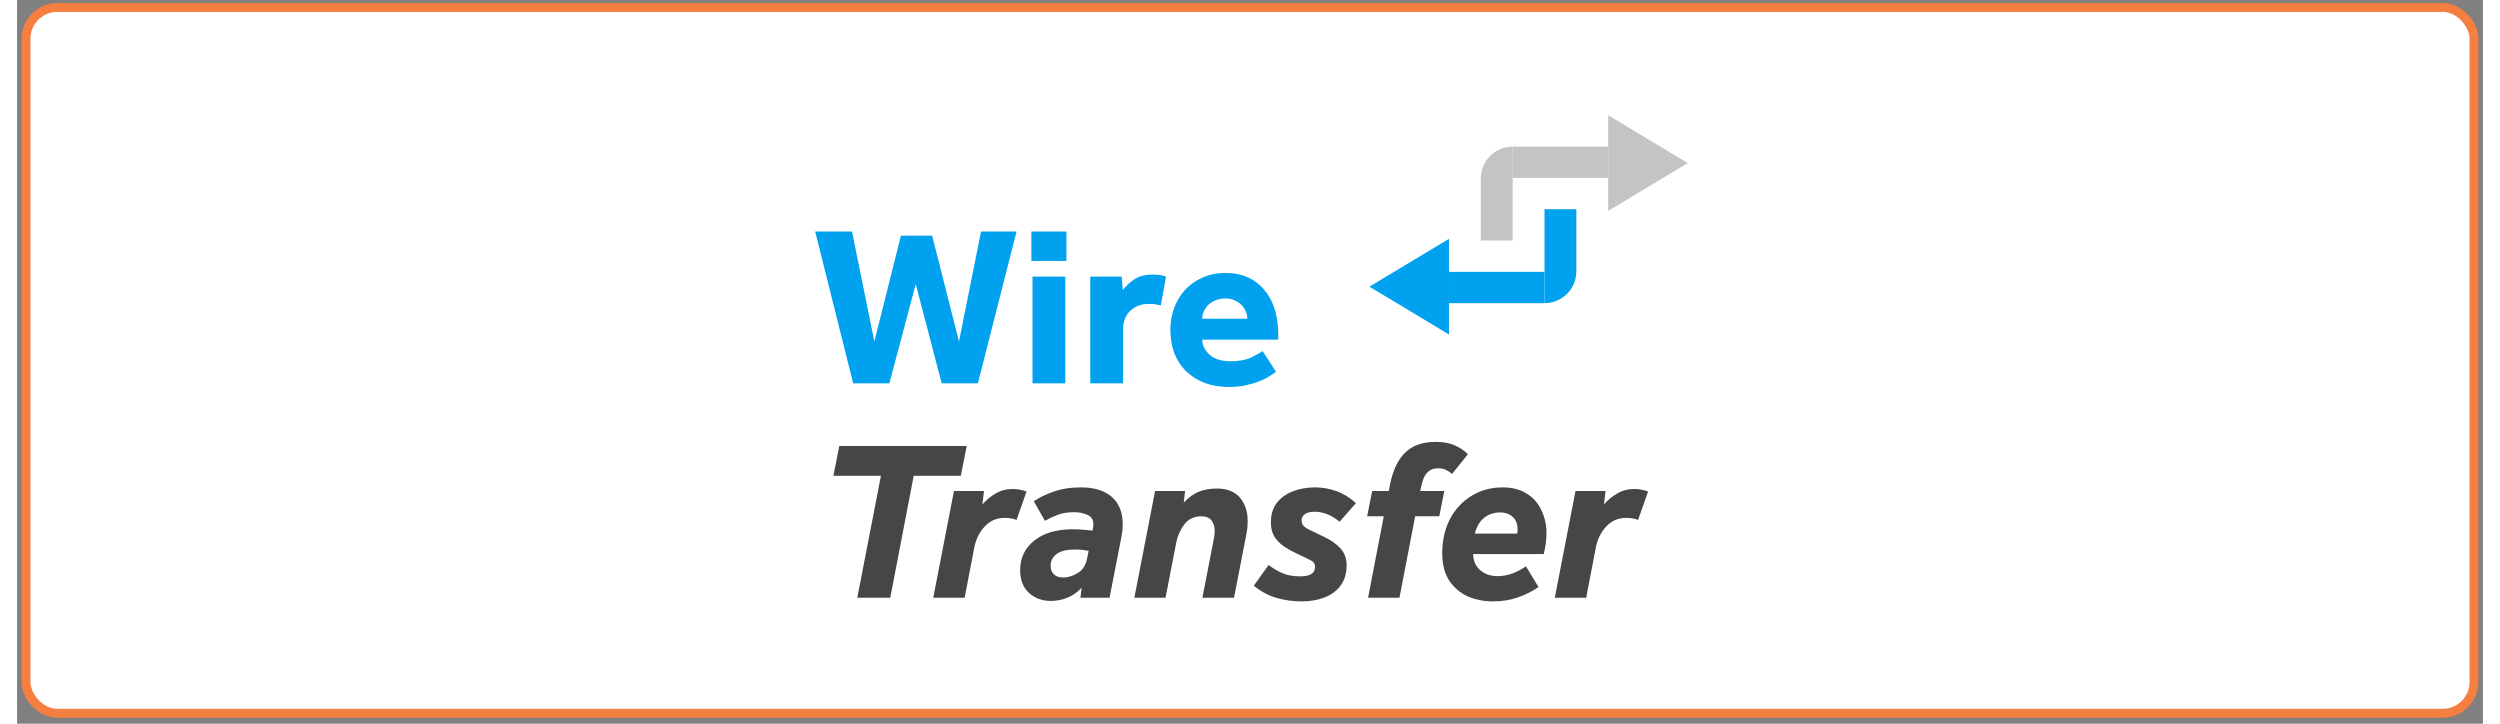
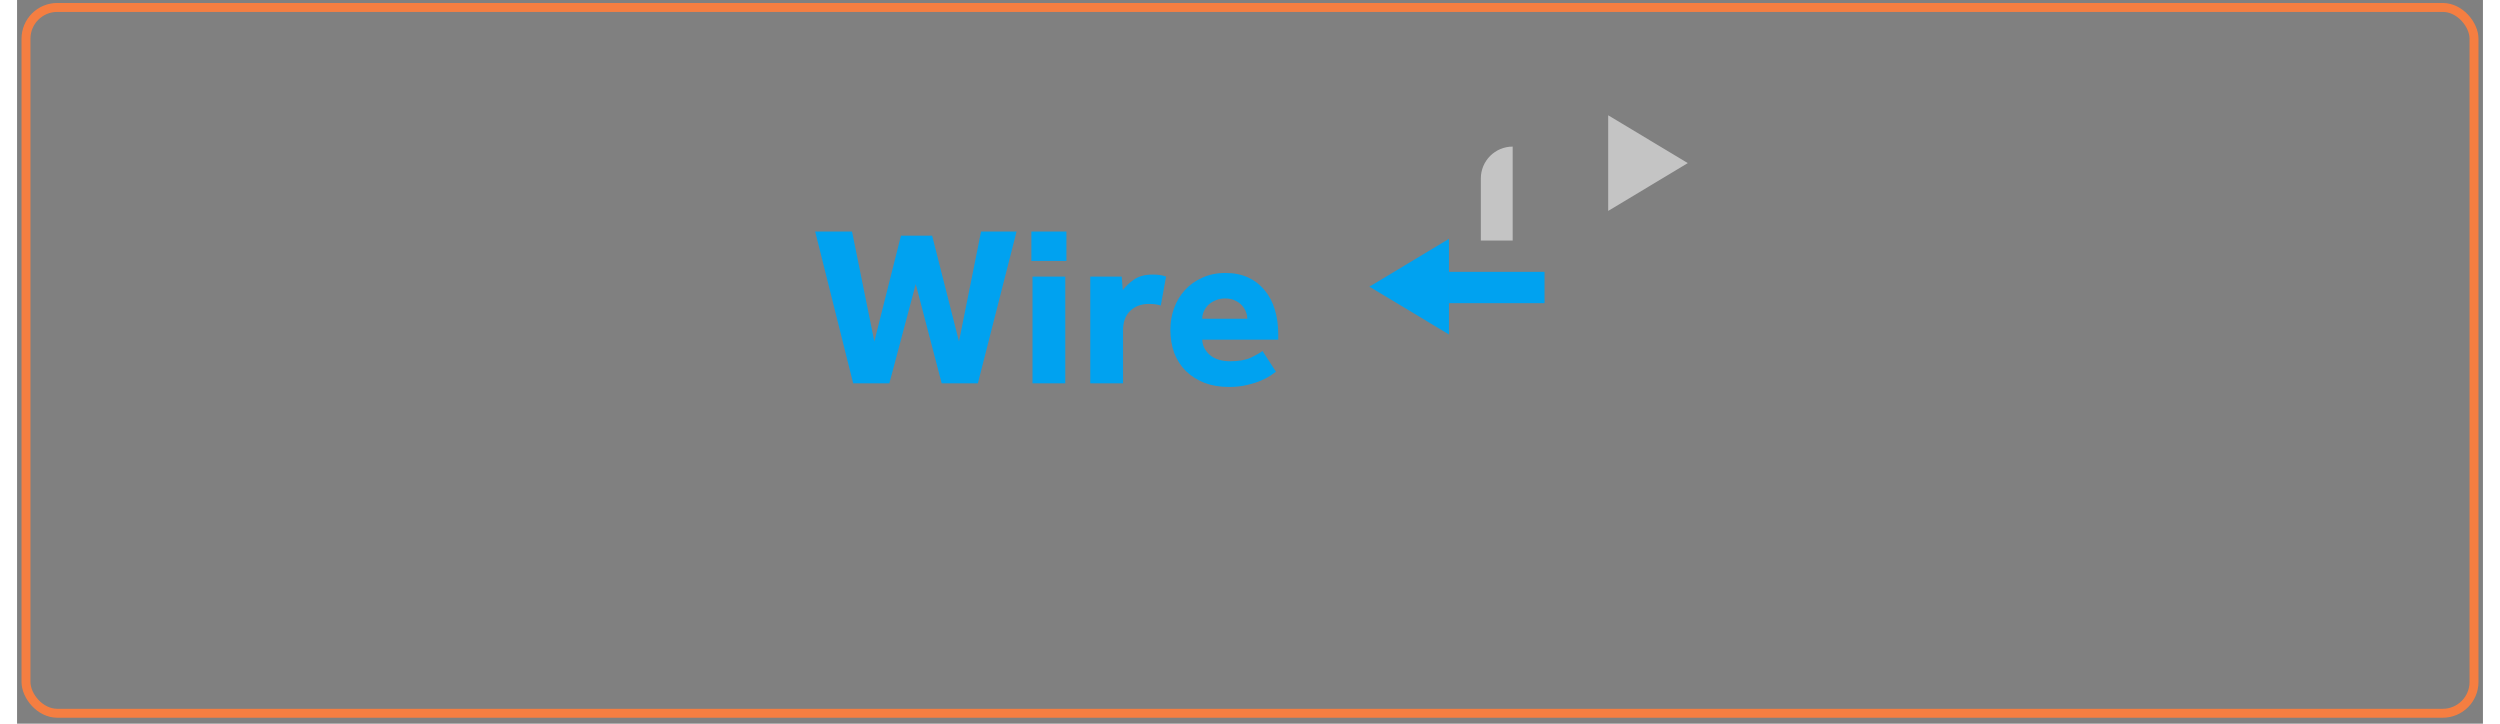
<svg xmlns="http://www.w3.org/2000/svg" width="228" height="66" viewBox="0.0 0.0 276.0 81.0" fill="none">
  <rect x="0.0" y="0.0" width="276.0" height="81.0" fill="#808080" stroke="none" />
-   <rect x="1" y="0.833" width="274" height="79" rx="3.5" fill="white" />
  <rect x="1" y="0.833" width="274" height="79" rx="3.5" stroke="#F57E41" />
  <path d="M89.331 25.917H93.457L95.953 38.219L98.933 26.375H102.422L105.428 38.219L107.898 25.917H111.871L107.542 42.905H103.492L100.588 31.8L97.634 42.905H93.584L89.331 25.917ZM113.53 25.917H117.452V29.203H113.53V25.917ZM113.657 30.96H117.325V42.905H113.657V30.96ZM120.122 30.96H123.637L123.764 32.463C124.07 32.055 124.486 31.665 125.012 31.291C125.555 30.917 126.251 30.731 127.1 30.731C127.423 30.731 127.695 30.748 127.915 30.782C128.153 30.816 128.382 30.875 128.603 30.96L128.017 34.194C127.644 34.076 127.202 34.016 126.693 34.016C125.827 34.016 125.122 34.279 124.579 34.806C124.053 35.315 123.789 36.045 123.789 36.996V42.905H120.122V30.96ZM140.906 41.606C140.77 41.691 140.566 41.835 140.295 42.039C140.023 42.226 139.666 42.413 139.225 42.599C138.8 42.786 138.291 42.947 137.697 43.083C137.102 43.236 136.423 43.312 135.659 43.312C134.64 43.312 133.724 43.16 132.909 42.854C132.094 42.531 131.397 42.09 130.82 41.53C130.26 40.969 129.827 40.299 129.521 39.517C129.233 38.719 129.088 37.845 129.088 36.894C129.088 36.062 129.224 35.264 129.496 34.5C129.784 33.719 130.192 33.04 130.718 32.463C131.245 31.885 131.89 31.427 132.654 31.087C133.418 30.731 134.284 30.552 135.252 30.552C136.22 30.552 137.069 30.722 137.799 31.062C138.529 31.401 139.14 31.877 139.632 32.488C140.142 33.082 140.524 33.804 140.779 34.653C141.033 35.485 141.161 36.402 141.161 37.404V38.015H132.654C132.671 38.66 132.951 39.229 133.494 39.721C134.055 40.197 134.819 40.434 135.787 40.434C136.737 40.434 137.51 40.299 138.104 40.027C138.699 39.738 139.132 39.492 139.403 39.288L140.906 41.606ZM137.697 35.672C137.697 35.417 137.646 35.162 137.544 34.908C137.442 34.636 137.289 34.39 137.085 34.169C136.882 33.948 136.627 33.77 136.321 33.634C136.016 33.481 135.651 33.405 135.226 33.405C134.802 33.405 134.428 33.481 134.106 33.634C133.783 33.77 133.511 33.948 133.291 34.169C133.087 34.39 132.926 34.636 132.807 34.908C132.705 35.162 132.654 35.417 132.654 35.672H137.697Z" fill="#00A2F0" />
-   <path d="M94.043 66.905L96.692 53.254H91.369L92.031 49.917H106.294L105.631 53.254H100.359L97.736 66.905H94.043ZM102.547 66.905L104.865 54.96H108.227L108.049 56.463C108.473 55.97 108.965 55.563 109.526 55.24C110.086 54.901 110.731 54.731 111.461 54.731C111.75 54.731 112.013 54.756 112.251 54.807C112.506 54.858 112.752 54.926 112.99 55.011L111.869 58.194C111.614 58.093 111.385 58.033 111.181 58.016C110.994 57.982 110.782 57.965 110.544 57.965C109.645 57.965 108.897 58.288 108.303 58.933C107.709 59.561 107.318 60.359 107.132 61.327L106.062 66.905H102.547ZM119.021 66.905L119.148 65.784C118.656 66.311 118.121 66.684 117.544 66.905C116.966 67.143 116.347 67.261 115.684 67.261C114.751 67.261 113.944 66.964 113.265 66.37C112.603 65.759 112.272 64.91 112.272 63.823C112.272 62.448 112.798 61.344 113.851 60.512C114.903 59.663 116.338 59.239 118.155 59.239C118.579 59.239 118.945 59.256 119.25 59.29C119.573 59.307 119.946 59.341 120.371 59.392L120.422 59.137C120.439 59.052 120.447 58.975 120.447 58.908C120.464 58.84 120.473 58.772 120.473 58.704C120.473 58.178 120.252 57.821 119.81 57.634C119.386 57.43 118.894 57.328 118.333 57.328C117.586 57.328 116.958 57.43 116.449 57.634C115.956 57.821 115.489 58.042 115.048 58.296L113.8 56.106C114.36 55.715 115.09 55.359 115.99 55.036C116.89 54.714 117.926 54.552 119.097 54.552C120.575 54.552 121.721 54.909 122.536 55.622C123.351 56.335 123.758 57.371 123.758 58.729C123.758 59.103 123.716 59.519 123.631 59.977L122.281 66.905H119.021ZM119.76 62.55L119.938 61.658C119.768 61.624 119.556 61.59 119.301 61.556C119.046 61.522 118.749 61.505 118.41 61.505C117.493 61.505 116.805 61.675 116.347 62.015C115.905 62.354 115.684 62.787 115.684 63.314C115.684 63.738 115.812 64.069 116.067 64.307C116.321 64.528 116.669 64.638 117.111 64.638C117.62 64.638 118.146 64.477 118.69 64.154C119.25 63.832 119.607 63.297 119.76 62.55ZM125.056 66.905L127.374 54.96H130.736L130.583 56.259C131.127 55.681 131.687 55.274 132.264 55.036C132.859 54.799 133.538 54.68 134.302 54.68C135.422 54.68 136.271 55.011 136.849 55.673C137.443 56.335 137.74 57.227 137.74 58.347C137.74 58.551 137.732 58.755 137.715 58.959C137.698 59.162 137.672 59.366 137.638 59.57L136.212 66.905H132.672L133.971 60.206C134.022 59.952 134.047 59.706 134.047 59.468C134.047 58.959 133.928 58.551 133.691 58.245C133.453 57.94 133.071 57.787 132.544 57.787C131.763 57.787 131.135 58.084 130.66 58.678C130.201 59.273 129.896 59.96 129.743 60.741L128.546 66.905H125.056ZM138.426 65.555L140.081 63.237C140.676 63.679 141.236 64.001 141.762 64.205C142.289 64.409 142.908 64.511 143.621 64.511C144.725 64.511 145.277 64.163 145.277 63.467C145.277 63.11 145.107 62.855 144.768 62.703C144.445 62.533 143.885 62.261 143.087 61.888C142.645 61.684 142.212 61.438 141.788 61.149C141.363 60.86 141.015 60.504 140.743 60.079C140.472 59.638 140.336 59.103 140.336 58.475C140.336 57.592 140.557 56.862 140.998 56.284C141.457 55.707 142.059 55.274 142.806 54.985C143.554 54.697 144.377 54.552 145.277 54.552C146.092 54.552 146.882 54.688 147.646 54.96C148.427 55.232 149.165 55.681 149.861 56.31L148.028 58.398C147.128 57.651 146.194 57.278 145.226 57.278C144.751 57.278 144.386 57.371 144.131 57.558C143.893 57.745 143.774 57.957 143.774 58.194C143.774 58.449 143.834 58.653 143.953 58.806C144.071 58.959 144.301 59.12 144.64 59.29C144.98 59.459 145.489 59.706 146.168 60.028C146.983 60.402 147.629 60.843 148.104 61.353C148.579 61.862 148.817 62.499 148.817 63.263C148.817 64.18 148.588 64.944 148.13 65.555C147.688 66.149 147.085 66.591 146.321 66.879C145.574 67.168 144.734 67.312 143.8 67.312C142.781 67.312 141.822 67.177 140.922 66.905C140.039 66.65 139.207 66.2 138.426 65.555ZM151.214 66.905L152.972 57.787H151.113L151.673 54.96H153.532L153.659 54.298C153.965 52.702 154.525 51.496 155.34 50.681C156.155 49.866 157.31 49.459 158.804 49.459C159.602 49.459 160.281 49.577 160.842 49.815C161.419 50.053 161.937 50.392 162.395 50.834L160.613 53.05C160.409 52.863 160.18 52.71 159.925 52.591C159.687 52.472 159.382 52.413 159.008 52.413C158.584 52.413 158.218 52.549 157.913 52.821C157.607 53.092 157.386 53.517 157.251 54.094L157.047 54.96H159.747L159.186 57.787H156.487L154.729 66.905H151.214ZM166.266 54.552C167.387 54.552 168.312 54.799 169.042 55.291C169.773 55.766 170.307 56.395 170.647 57.176C171.004 57.94 171.182 58.755 171.182 59.621C171.182 60.045 171.156 60.453 171.105 60.843C171.055 61.217 170.978 61.607 170.876 62.015H162.981C162.981 62.745 163.235 63.339 163.745 63.798C164.271 64.256 164.916 64.485 165.681 64.485C166.292 64.485 166.861 64.383 167.387 64.18C167.913 63.976 168.414 63.713 168.89 63.39L170.29 65.708C169.577 66.2 168.796 66.591 167.947 66.879C167.115 67.168 166.198 67.312 165.197 67.312C164.178 67.312 163.235 67.126 162.37 66.752C161.521 66.362 160.833 65.776 160.307 64.995C159.78 64.197 159.517 63.178 159.517 61.938C159.517 60.478 159.806 59.196 160.383 58.093C160.977 56.972 161.784 56.106 162.803 55.495C163.821 54.867 164.976 54.552 166.266 54.552ZM163.159 59.723H167.896C167.93 59.621 167.947 59.527 167.947 59.443C167.947 59.358 167.947 59.29 167.947 59.239C167.947 58.661 167.769 58.203 167.412 57.863C167.056 57.524 166.58 57.354 165.986 57.354C165.324 57.354 164.738 57.549 164.229 57.94C163.736 58.313 163.38 58.908 163.159 59.723ZM172.115 66.905L174.432 54.96H177.794L177.616 56.463C178.04 55.97 178.533 55.563 179.093 55.24C179.654 54.901 180.299 54.731 181.029 54.731C181.317 54.731 181.581 54.756 181.818 54.807C182.073 54.858 182.319 54.926 182.557 55.011L181.436 58.194C181.182 58.093 180.952 58.033 180.749 58.016C180.562 57.982 180.35 57.965 180.112 57.965C179.212 57.965 178.465 58.288 177.871 58.933C177.276 59.561 176.886 60.359 176.699 61.327L175.629 66.905H172.115Z" fill="#464646" />
  <path fill-rule="evenodd" clip-rule="evenodd" d="M160.271 26.733L151.363 32.085L160.271 37.436L160.271 26.733Z" fill="#00A2F0" />
  <rect x="160.274" y="30.427" width="10.691" height="3.505" fill="#00A2F0" />
-   <path d="M170.965 33.932L170.965 23.417L174.529 23.417L174.529 30.368C174.529 32.336 172.933 33.932 170.965 33.932V33.932Z" fill="#00A2F0" />
  <path fill-rule="evenodd" clip-rule="evenodd" d="M178.092 23.607L187 18.255L178.092 12.904L178.092 23.607Z" fill="#C4C4C4" />
-   <rect x="178.092" y="19.913" width="10.691" height="3.505" transform="rotate(-180 178.092 19.913)" fill="#C4C4C4" />
  <path d="M167.401 16.408L167.401 26.923L163.837 26.923L163.837 19.972C163.837 18.004 165.433 16.408 167.401 16.408V16.408Z" fill="#C4C4C4" />
</svg>